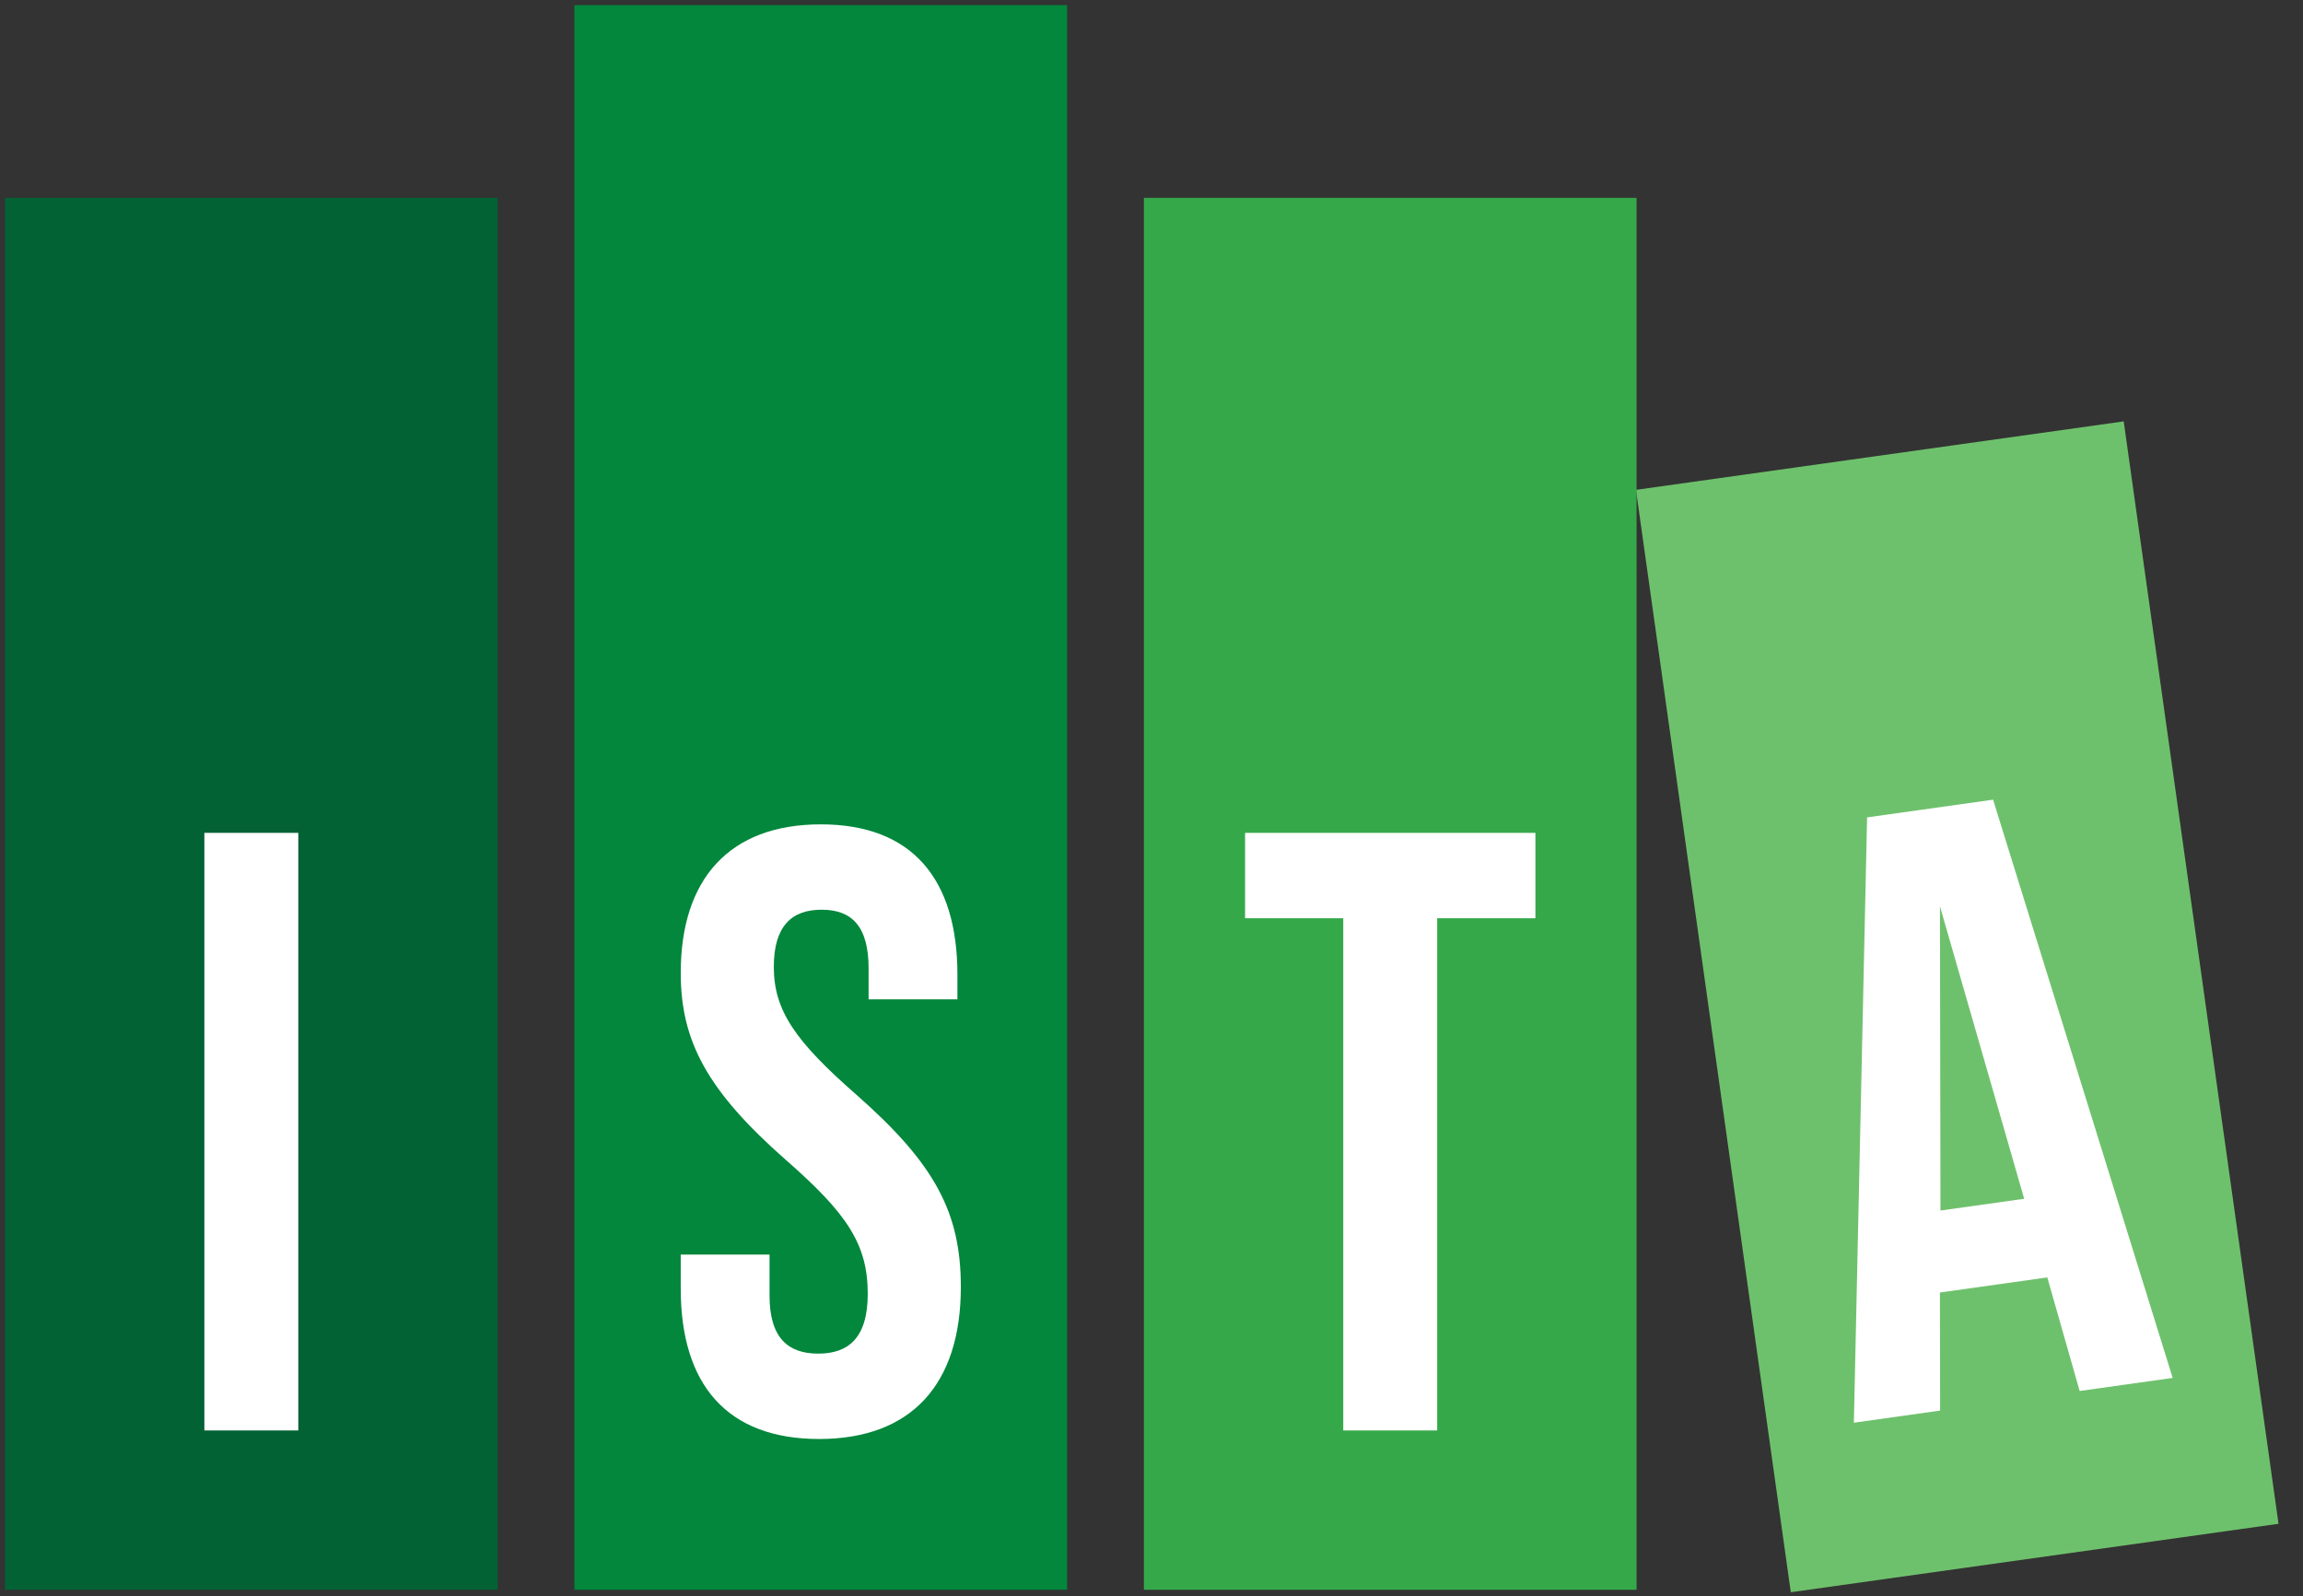
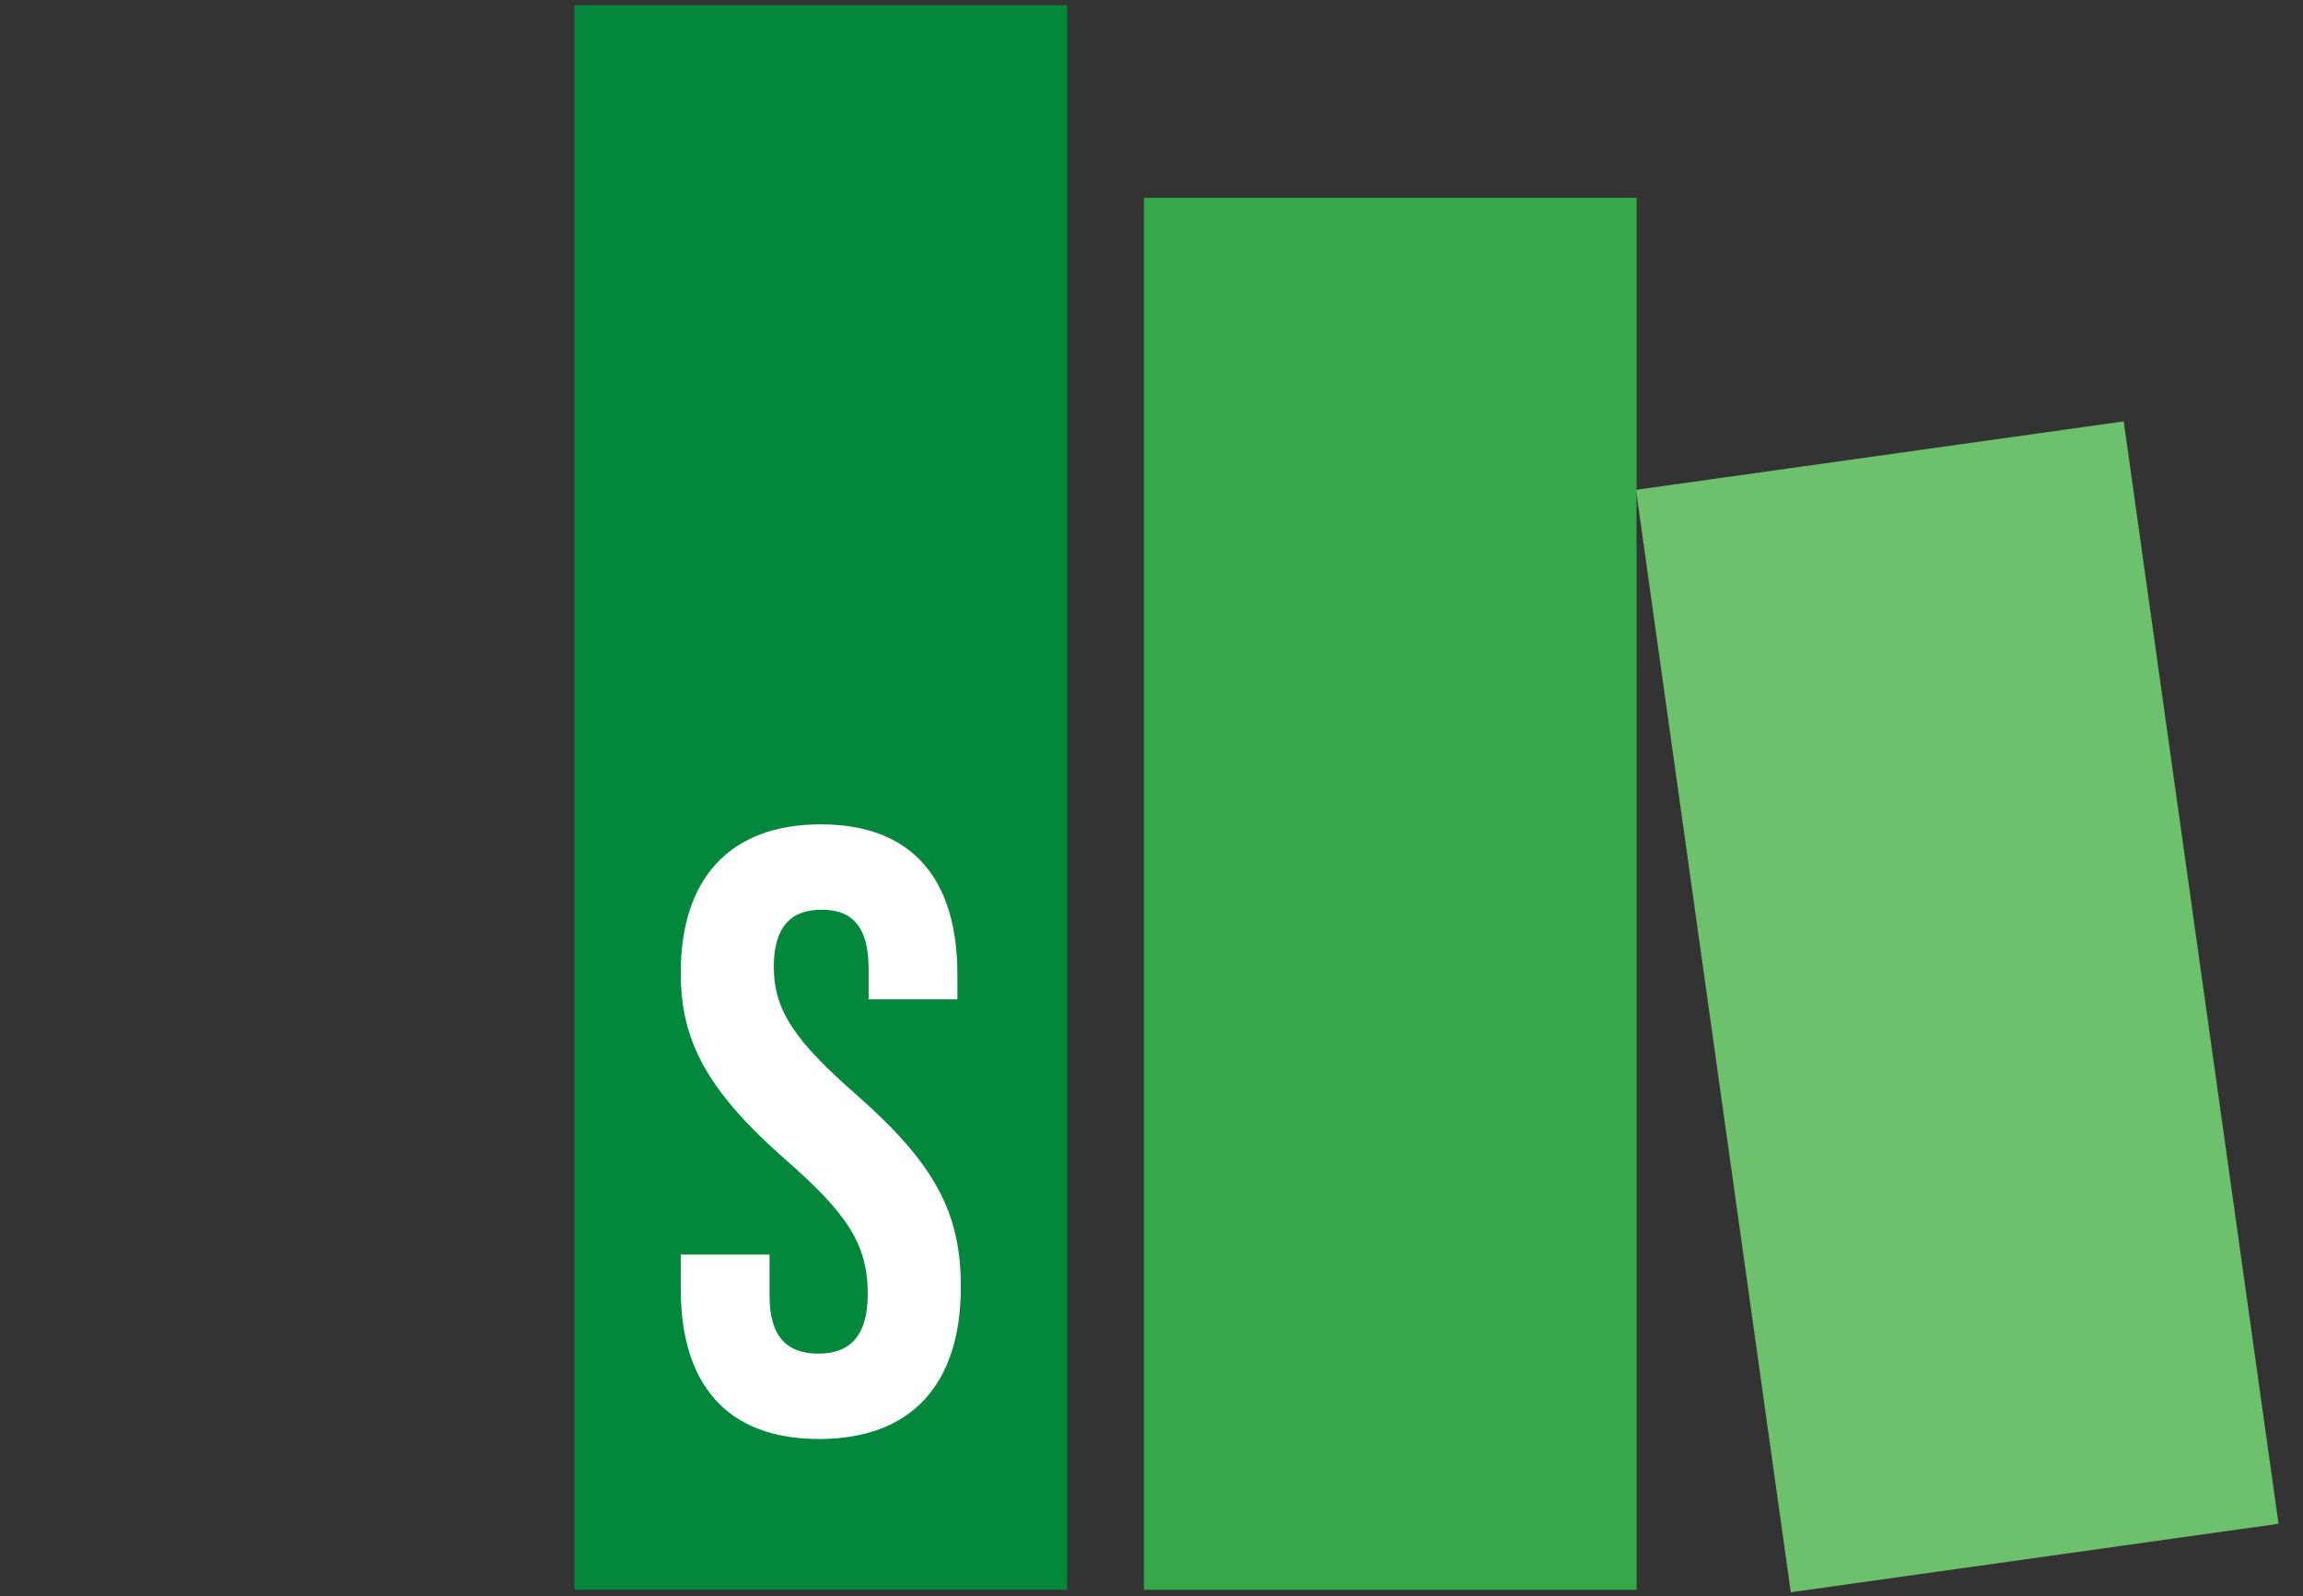
<svg xmlns="http://www.w3.org/2000/svg" version="1.1" id="Ebene_1" x="0px" y="0px" width="230px" height="159.437px" viewBox="0 0 230 159.437" style="enable-background:new 0 0 230 159.437;" xml:space="preserve">
  <rect x="0" y="0" width="230" height="159.437" fill="#333333" stroke="none" />
  <style type="text/css">
	.st0{fill:#6EC16C;}
	.st1{fill:#FFFFFF;}
	.st2{fill:#026234;}
	.st3{fill:#02873C;}
	.st4{fill:#35A94A;}
</style>
  <g>
    <g>
      <g>
        <rect x="170.939" y="44.951" transform="matrix(0.99 -0.139 0.139 0.99 -12.094 28.193)" class="st0" width="49.202" height="111.239" />
        <g>
-           <path class="st1" d="M204.464,127.611l-10.725,1.507l0.021,11.795l-8.614,1.211      l1.319-60.469l12.583-1.768l17.936,57.763l-9.29,1.306L204.464,127.611z       M202.154,119.754l-8.412-29.218l0.052,30.393L202.154,119.754z" />
-         </g>
+           </g>
      </g>
      <g>
-         <rect x="0.5" y="19.766" class="st2" width="49.202" height="139.048" />
        <g>
-           <path class="st1" d="M20.41,83.201h9.382v59.697H20.41V83.201z" />
-         </g>
+           </g>
      </g>
      <g>
        <rect x="57.37" y="0.513" class="st3" width="49.202" height="158.301" />
        <g>
          <path class="st1" d="M67.985,128.742v-3.411h8.869v4.093      c0,4.264,1.876,5.799,4.861,5.799c2.985,0,4.946-1.535,4.946-5.969      c0-4.947-2.047-8.017-8.187-13.389c-7.846-6.908-10.489-11.854-10.489-18.676      c0-9.381,4.861-14.839,13.986-14.839s13.645,5.458,13.645,15.009v2.473h-8.869      v-3.07c0-4.264-1.705-5.884-4.691-5.884c-2.985,0-4.776,1.62-4.776,5.714      c0,4.349,2.132,7.419,8.273,12.792c7.846,6.908,10.405,11.769,10.405,19.188      c0,9.722-4.947,15.18-14.157,15.18C72.59,143.751,67.985,138.293,67.985,128.742      z" />
        </g>
      </g>
      <g>
        <rect x="114.241" y="19.766" class="st4" width="49.202" height="139.048" />
        <g>
-           <path class="st1" d="M134.151,91.73h-9.807v-8.528h28.996v8.528h-9.808v51.169h-9.381      V91.73z" />
-         </g>
+           </g>
      </g>
    </g>
  </g>
</svg>